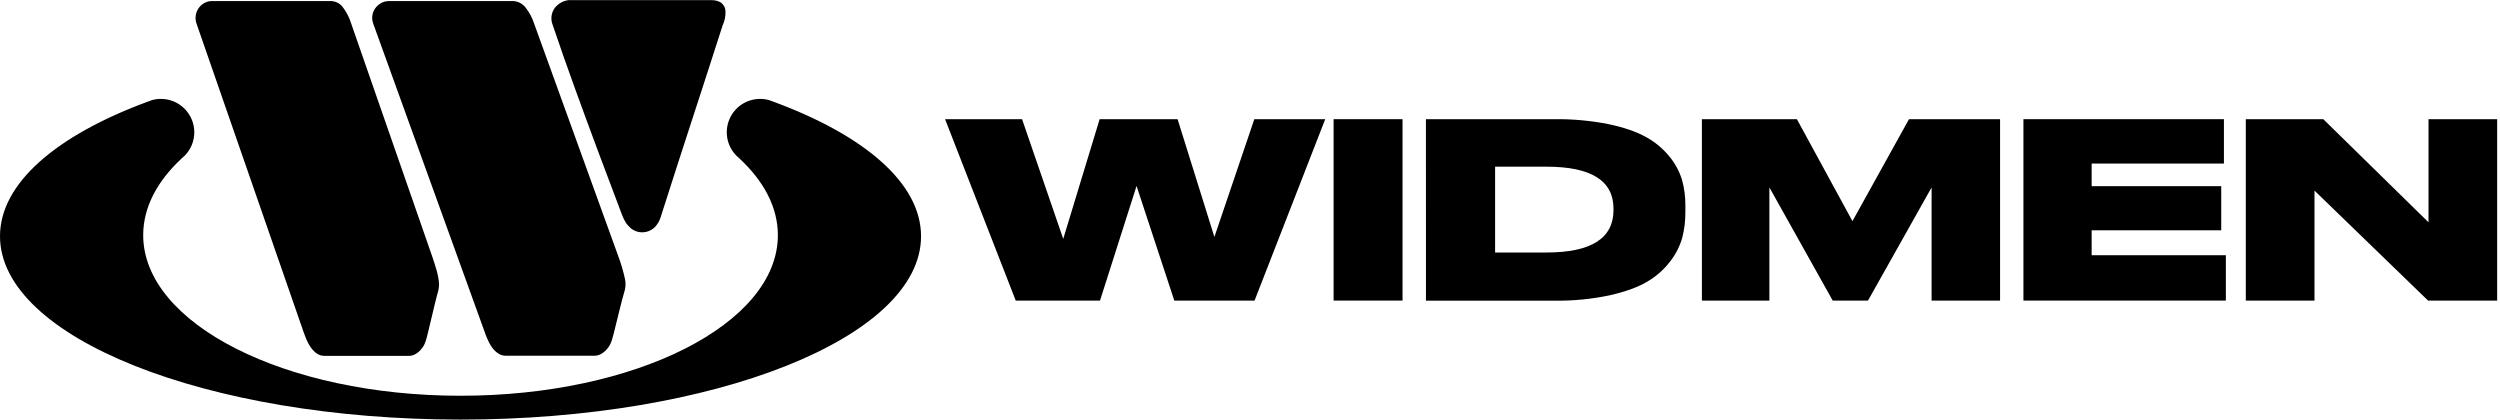
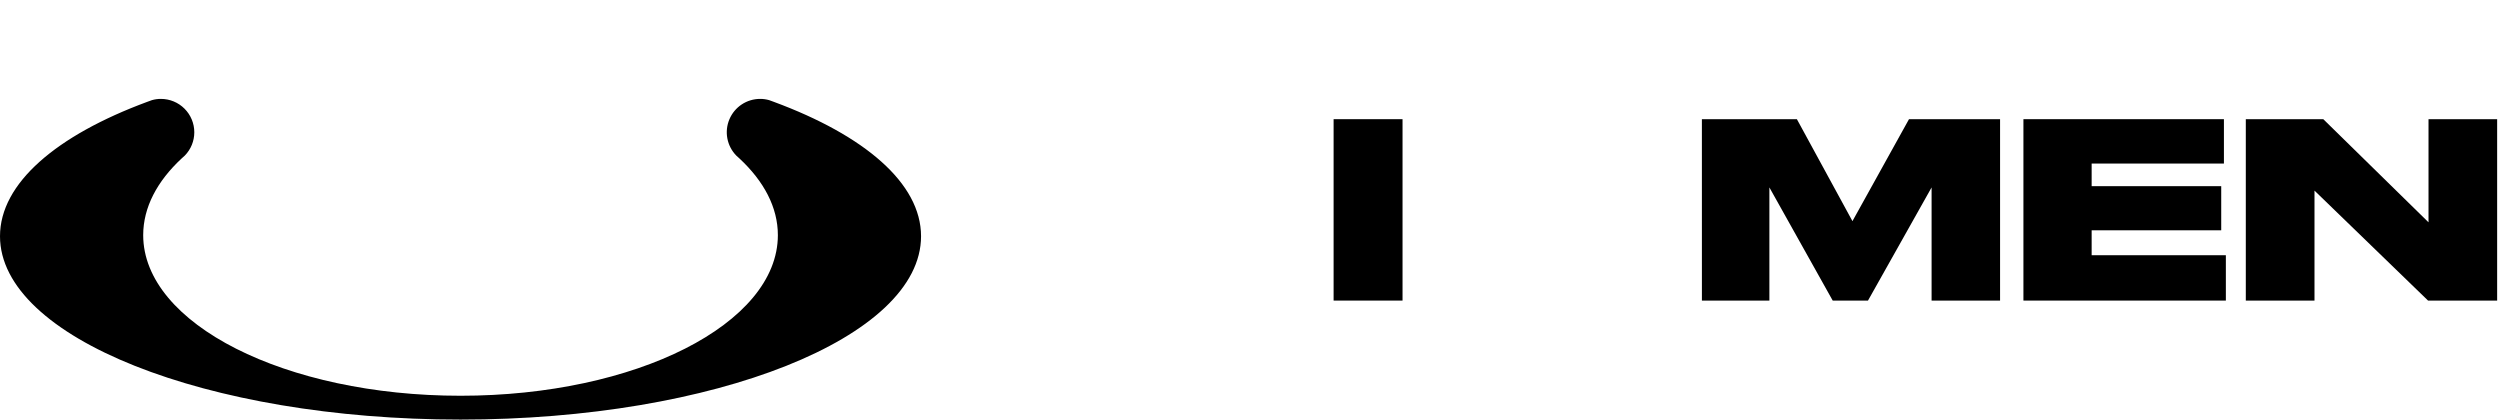
<svg xmlns="http://www.w3.org/2000/svg" width="143" height="24" viewBox="0 0 143 24" fill="none">
-   <path d="M32.585 0.009H40.717C40.892 0.007 41.064 0.05 41.217 0.134C41.299 0.19 41.367 0.264 41.416 0.351C41.465 0.438 41.493 0.534 41.499 0.634C41.509 0.916 41.453 1.197 41.334 1.454C40.2 5.001 39.027 8.535 37.899 12.08C37.818 12.324 37.763 12.58 37.611 12.796C37.526 12.936 37.409 13.053 37.27 13.138C37.13 13.223 36.973 13.274 36.81 13.286C36.648 13.298 36.484 13.272 36.334 13.208C36.184 13.145 36.051 13.046 35.946 12.921C35.726 12.696 35.619 12.396 35.511 12.107C35.086 10.993 34.665 9.878 34.25 8.761C33.34 6.314 32.436 3.865 31.602 1.393C31.544 1.235 31.526 1.065 31.551 0.899C31.575 0.733 31.641 0.575 31.743 0.441C31.846 0.315 31.973 0.21 32.118 0.134C32.262 0.058 32.421 0.013 32.583 0" fill="black" />
-   <path d="M11.861 0.099C11.946 0.072 12.035 0.059 12.124 0.061H18.944C19.075 0.066 19.203 0.1 19.318 0.161C19.433 0.222 19.534 0.309 19.611 0.414C19.817 0.684 19.973 0.987 20.075 1.31C21.629 5.78 23.184 10.25 24.74 14.719C24.902 15.219 25.089 15.728 25.114 16.261C25.109 16.463 25.073 16.663 25.006 16.855C24.812 17.596 24.652 18.346 24.465 19.087C24.395 19.356 24.34 19.637 24.176 19.869C24.013 20.1 23.752 20.334 23.444 20.354H18.529C18.251 20.354 18.011 20.169 17.844 19.96C17.537 19.571 17.402 19.085 17.238 18.626C15.239 12.857 13.237 7.088 11.23 1.318C11.154 1.073 11.177 0.809 11.293 0.581C11.41 0.353 11.612 0.18 11.855 0.099" fill="black" />
-   <path d="M21.973 0.101C22.068 0.071 22.167 0.058 22.267 0.061H29.366C29.505 0.069 29.64 0.107 29.762 0.173C29.884 0.24 29.989 0.332 30.072 0.444C30.277 0.707 30.436 1.003 30.541 1.319C32.145 5.759 33.75 10.197 35.358 14.633C35.52 15.063 35.651 15.504 35.748 15.953C35.791 16.153 35.791 16.359 35.748 16.559C35.509 17.374 35.33 18.206 35.117 19.028C35.039 19.308 34.984 19.606 34.813 19.848C34.642 20.091 34.36 20.335 34.035 20.348H28.914C28.746 20.344 28.583 20.287 28.449 20.185C28.124 19.947 27.95 19.571 27.802 19.207C25.652 13.261 23.503 7.314 21.353 1.364C21.278 1.172 21.268 0.961 21.323 0.763C21.37 0.608 21.454 0.467 21.567 0.352C21.68 0.237 21.819 0.151 21.973 0.101Z" fill="black" />
  <path d="M44.27 5.828L43.992 5.727C43.825 5.68 43.653 5.656 43.48 5.657C43.105 5.657 42.738 5.767 42.425 5.975C42.112 6.182 41.868 6.478 41.722 6.824C41.576 7.17 41.535 7.551 41.605 7.92C41.675 8.289 41.852 8.629 42.114 8.898L42.292 9.06C43.696 10.365 44.494 11.86 44.494 13.45C44.494 18.524 36.368 22.637 26.343 22.637C16.319 22.637 8.191 18.524 8.191 13.45C8.191 11.86 8.989 10.365 10.393 9.06L10.572 8.898C10.92 8.542 11.114 8.064 11.114 7.566C11.114 7.059 10.912 6.574 10.554 6.216C10.197 5.858 9.711 5.657 9.205 5.657C9.033 5.656 8.861 5.68 8.694 5.727L8.415 5.828C3.239 7.743 0 10.477 0 13.513C0 19.304 11.793 24 26.342 24C40.891 24 52.684 19.304 52.684 13.513C52.684 10.477 49.445 7.743 44.269 5.828" fill="black" />
-   <path d="M58.1 17.193L54.059 6.817H58.462L60.817 13.664L62.899 6.817H67.358L69.463 13.553L71.747 6.817H75.803L71.761 17.193H67.17L65.011 10.637L62.921 17.193H58.1Z" fill="black" />
  <path d="M80.225 17.193H76.282V6.817H80.225V17.193Z" fill="black" />
-   <path d="M81.563 6.817H88.92C89.948 6.805 90.975 6.899 91.985 7.096C92.877 7.283 93.597 7.529 94.144 7.835C94.661 8.116 95.118 8.495 95.49 8.951C95.813 9.341 96.057 9.79 96.207 10.274C96.34 10.745 96.406 11.234 96.403 11.724V12.149C96.406 12.633 96.347 13.116 96.228 13.585C96.09 14.076 95.858 14.536 95.545 14.938C95.189 15.409 94.744 15.805 94.236 16.103C93.701 16.423 92.981 16.686 92.076 16.891C91.043 17.109 89.989 17.212 88.933 17.198H81.564L81.563 6.817ZM85.52 14.443H88.46C91.015 14.443 92.292 13.634 92.292 12.016V11.933C92.292 10.334 91.015 9.535 88.46 9.534H85.52V14.443Z" fill="black" />
  <path d="M97.348 6.817H102.782L105.96 12.649L109.193 6.82H114.404V17.196H110.487V10.721L106.849 17.193H104.831L101.209 10.721V17.193H97.349L97.348 6.817Z" fill="black" />
  <path d="M127.208 6.817V9.355H119.642V10.649H127.054V13.173H119.642V14.599H127.319V17.193H115.74V6.817H127.208Z" fill="black" />
  <path d="M132.892 6.817L138.911 12.716V6.817H142.837V17.193H138.884L132.389 10.903V17.193H128.46V6.817H132.892Z" fill="black" />
</svg>